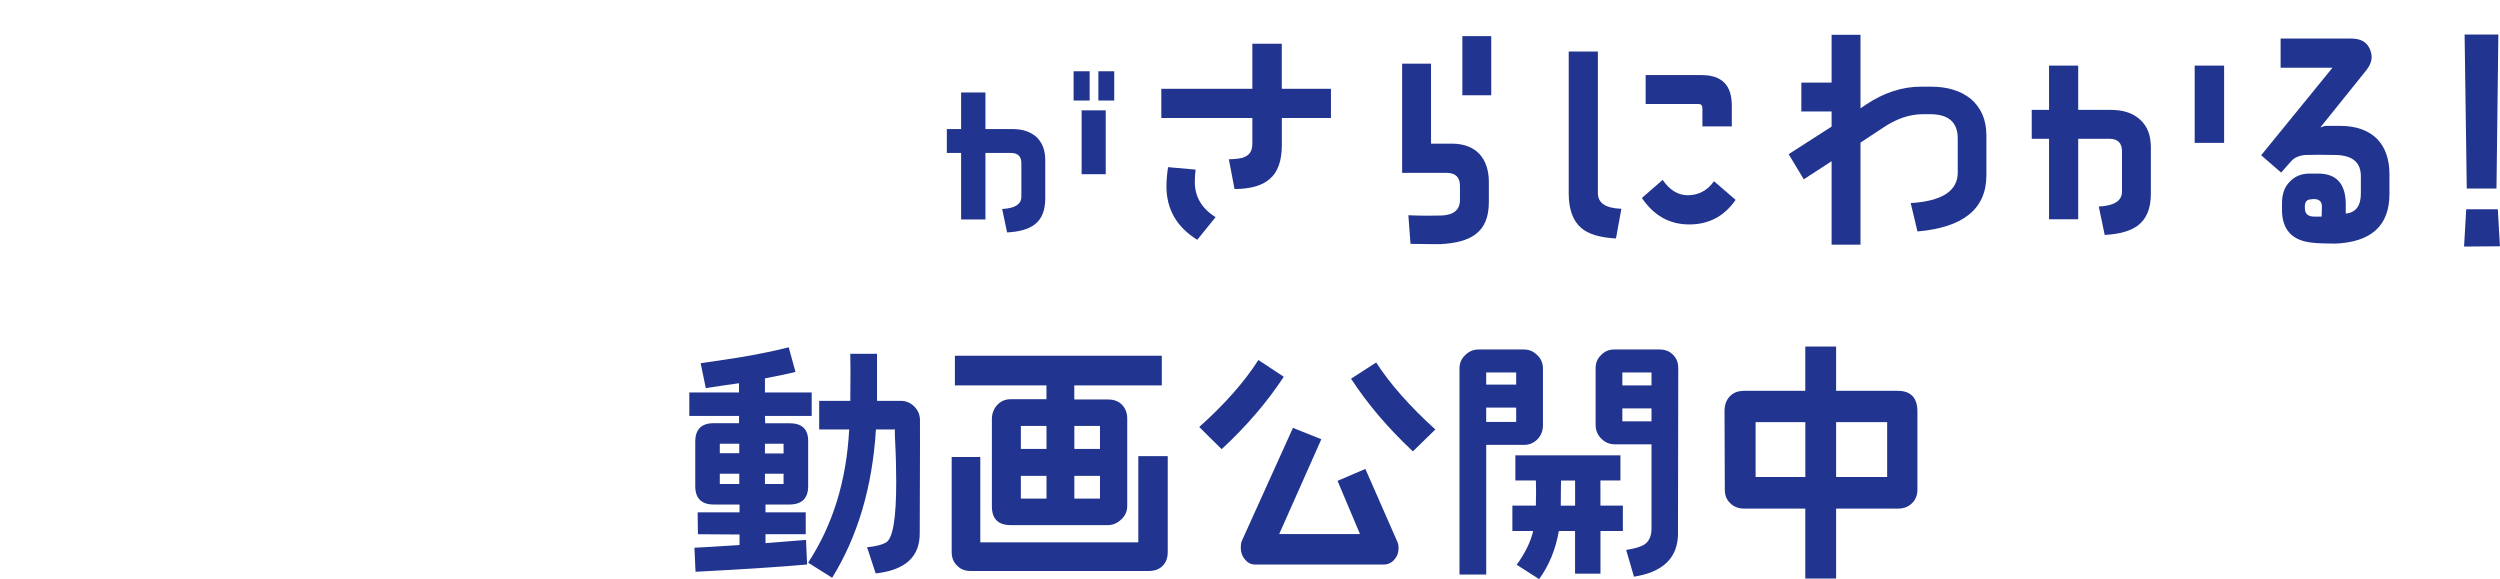
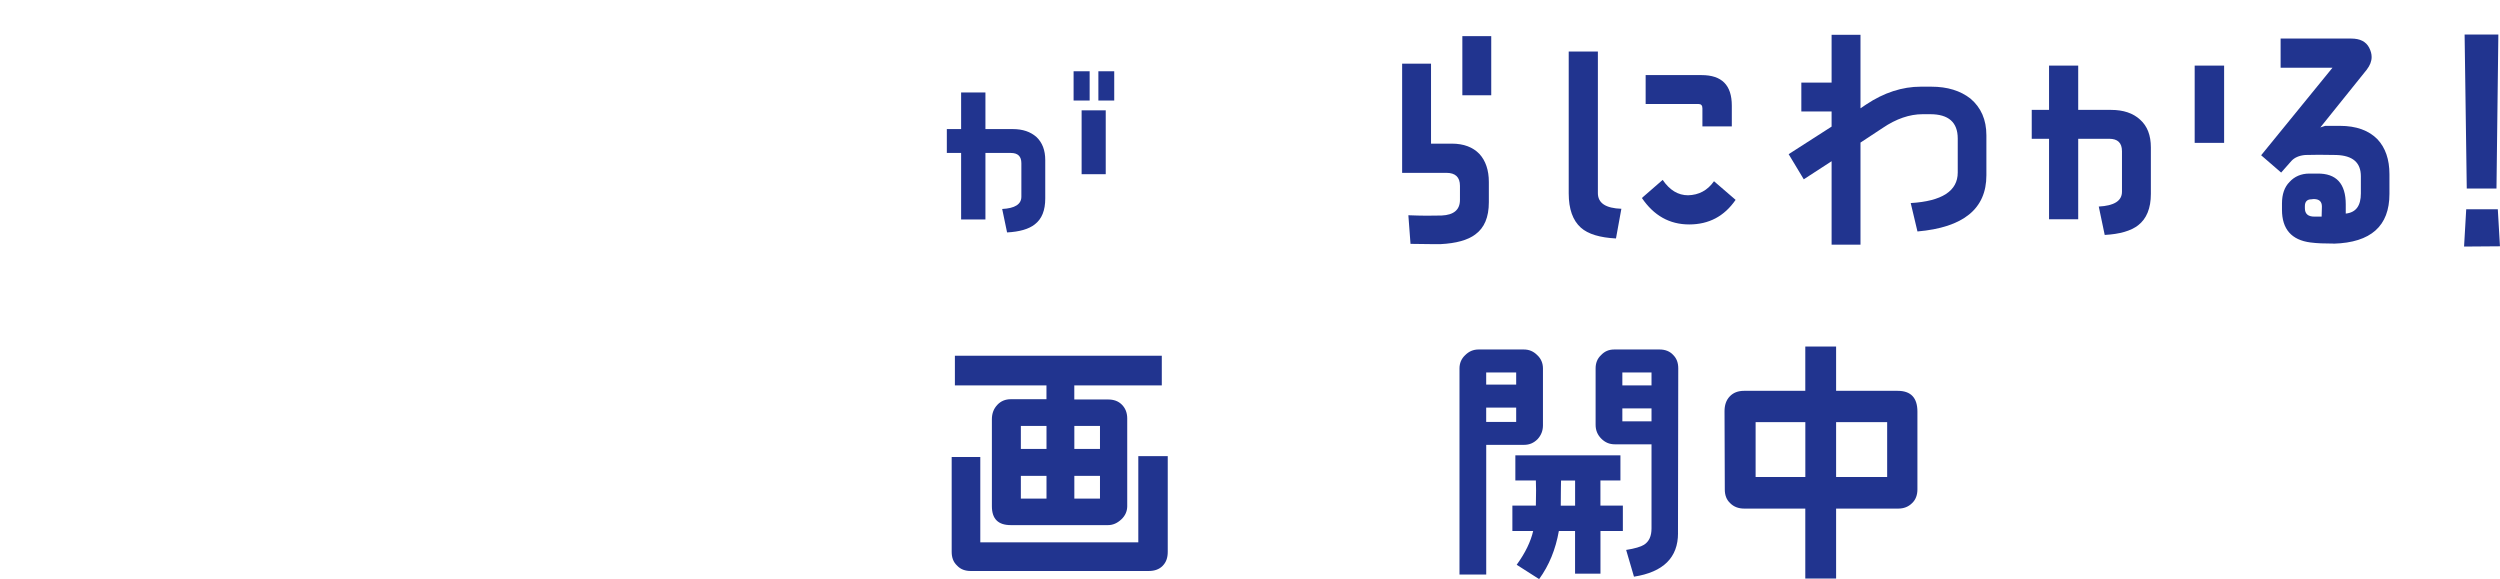
<svg xmlns="http://www.w3.org/2000/svg" id="_レイヤー_2" data-name="レイヤー 2" viewBox="0 0 638.58 147.92">
  <defs>
    <style>
      .cls-1 {
        fill: none;
      }

      .cls-2 {
        fill: #21348f;
      }
    </style>
  </defs>
  <g id="_レイヤー_1-2" data-name="レイヤー 1">
    <g>
      <rect class="cls-1" width="233.54" height="72.25" />
      <g>
        <g>
          <path class="cls-2" d="M264.31,57.32c-1.54,1.2-3.88,1.88-7.07,2.05l-1.25-5.99c3.25-.17,4.9-1.2,4.9-3.14v-8.55c0-1.77-.91-2.62-2.68-2.62h-6.5v16.99h-6.21v-16.99h-3.65v-6.1h3.65v-9.35h6.21v9.35h6.96c2.57,0,4.56.68,6.1,2.05,1.48,1.42,2.22,3.36,2.22,5.87v9.81c0,3.02-.86,5.24-2.68,6.61ZM274.23,25.68v-7.47h4.1v7.47h-4.1ZM276.28,44.49v-16.3h6.16v16.3h-6.16ZM280.56,25.68v-7.47h4.05v7.47h-4.05Z" />
-           <path class="cls-2" d="M327.42,30.14v6.9c0,4.07-1.04,6.97-3.11,8.69-1.86,1.66-4.9,2.55-8.97,2.55l-1.45-7.59c1.93-.07,3.31-.21,4.07-.62,1.31-.55,1.93-1.66,1.93-3.38v-6.55h-23.25v-7.45h23.25v-11.52h7.52v11.52h12.56v7.45h-12.56ZM305.82,61.26c-5.24-3.24-7.87-7.8-7.87-13.66,0-1.45.14-3.1.41-4.9l7.04.62c-.14,1.1-.21,2.14-.21,3.1,0,3.8,1.73,6.83,5.31,9.04l-4.69,5.8Z" />
          <path class="cls-2" d="M376.85,59.88c-1.93,1.45-4.9,2.28-8.9,2.48-1.1,0-3.66,0-7.66-.07l-.55-7.31c3.38.14,6.14.14,8.49.07,3.11-.14,4.69-1.45,4.69-4v-3.59c0-2.21-1.17-3.31-3.45-3.31h-11.32v-27.88h7.38v20.42h5.31c3.04,0,5.38.9,7.04,2.62,1.59,1.73,2.42,4.14,2.42,7.18v5.17c0,3.86-1.17,6.56-3.45,8.21ZM373.53,24.34v-15.11h7.38v15.11h-7.38Z" />
          <path class="cls-2" d="M412.77,60.91c-4.07-.21-7.11-1.1-8.97-2.76-2.07-1.86-3.1-4.76-3.1-8.76V13.17h7.45v36.16c0,2.55,2,3.86,6,4l-1.38,7.59ZM431.47,57.33c-5.04,0-9.04-2.28-12.08-6.76l5.31-4.62c1.79,2.62,3.93,3.93,6.49,3.93,2.76-.07,4.97-1.24,6.62-3.59l5.52,4.76c-2.9,4.21-6.83,6.28-11.87,6.28ZM434.85,32.28v-4.62c0-.76-.35-1.1-1.04-1.1h-13.46v-7.38h14.28c5.17,0,7.73,2.55,7.73,7.8v5.31h-7.52Z" />
          <path class="cls-2" d="M489.78,59.12l-1.72-7.25c8-.48,12.01-3.1,12.01-7.8v-8.69c0-4.14-2.35-6.21-7.04-6.21h-1.93c-3.31,0-6.76,1.17-10.21,3.52l-5.66,3.73v26.08h-7.38v-21.32l-7.11,4.62-3.86-6.42,10.97-7.04v-3.86h-7.73v-7.38h7.73v-12.21h7.38v18.77l1.45-.97c4.55-3.04,9.25-4.55,13.94-4.55h2.69c4.14,0,7.45,1.04,10.01,3.04,2.69,2.28,4.07,5.38,4.07,9.38v10.21c0,8.56-5.86,13.32-17.59,14.35Z" />
          <path class="cls-2" d="M546.17,57.53c-1.86,1.45-4.76,2.28-8.56,2.48l-1.52-7.25c3.93-.21,5.93-1.45,5.93-3.79v-10.35c0-2.14-1.1-3.17-3.24-3.17h-7.94v20.56h-7.45v-20.56h-4.42v-7.38h4.42v-11.32h7.45v11.32h8.42c3.11,0,5.59.83,7.38,2.48,1.86,1.66,2.76,4,2.76,7.11v11.87c0,3.66-1.1,6.35-3.24,8ZM560.59,36.49v-19.73h7.52v19.73h-7.52Z" />
          <path class="cls-2" d="M596.13,62.22c-2.35,0-4.35-.07-5.93-.28-4.9-.62-7.31-3.45-7.31-8.35v-1.59c0-2.35.62-4.21,1.93-5.52,1.24-1.38,2.97-2.14,5.04-2.14h2.07c4.83-.07,7.25,2.55,7.25,7.87v2.35c2.62-.28,3.86-2,3.86-5.17v-4.35c0-3.52-2.07-5.31-6.28-5.45-3.31-.07-5.93-.07-7.94,0-1.59.14-2.76.69-3.52,1.52l-2.62,2.97-5.11-4.42,18.22-22.36h-13.25v-7.45h18.01c2.28,0,3.79.76,4.62,2.35.41.83.62,1.59.62,2.35,0,1.1-.41,2.14-1.24,3.24l-11.87,14.77,1.24-.41h3.79c4.14,0,7.38,1.17,9.59,3.45,2,2.14,3.04,5.11,3.04,8.9v5.04c0,8.21-4.76,12.42-14.21,12.7ZM591.23,50.84c-.14,0-.48,0-.83.07-1.1,0-1.66.62-1.66,1.73v.55c0,1.45.83,2.14,2.42,2.14h1.86l.07-2.55c0-1.24-.62-1.86-1.86-1.93Z" />
          <path class="cls-2" d="M629.4,62.98l.55-9.52h8.07l.55,9.45-9.18.07ZM637.68,48.15h-7.59l-.55-39.33h8.62l-.48,39.33Z" />
-           <path class="cls-2" d="M195.39,106.25l.07,1.86h6.21c3.17,0,4.76,1.52,4.76,4.48v11.59c0,3.1-1.59,4.69-4.83,4.69h-6.07v2h10.28v5.59h-10.28v2.28l10.35-.83.28,6.28c-6.9.62-16.42,1.24-28.5,1.86l-.28-6.14c2.07-.07,5.93-.35,11.52-.69v-2.69l-10.63-.07-.07-5.59h10.7v-2h-6.62c-3.11,0-4.69-1.59-4.69-4.69v-11.39c0-3.1,1.59-4.69,4.69-4.69h6.49v-1.86h-12.7v-6h12.7v-2.35c-2.28.34-5.11.69-8.49,1.24l-1.31-6.35,1.93-.28c1.52-.21,4.07-.62,7.73-1.17,4.55-.76,8.83-1.59,12.83-2.62l1.73,6.28c-1.24.35-3.8.9-7.8,1.66v3.59h11.94v6h-11.94ZM188.83,113.35h-4.97v2.41h4.97v-2.41ZM188.83,121.01h-4.97v2.62h4.97v-2.62ZM200.15,113.35h-4.76v2.48h4.76v-2.48ZM200.15,121.01h-4.76v2.62h4.76v-2.62ZM235,111.97l-.07,24.29c0,6-3.73,9.38-11.25,10.21l-2.21-6.69c2.35-.21,4-.69,4.9-1.24,1.72-1.1,2.55-6.21,2.55-15.32,0-3.1-.07-6.69-.28-10.69-.07-.97-.07-1.93-.07-2.83q-.07-.48-.07,0h-4.76c-.9,14.63-4.62,27.25-11.18,37.88l-6.14-3.86c6.35-9.66,9.8-20.98,10.49-34.02h-7.66v-7.31h7.94c.07-6,.07-10,0-12.01h6.83v12.01h6.07c1.31,0,2.48.48,3.45,1.45.97.97,1.45,2.14,1.45,3.52v4.62Z" />
          <path class="cls-2" d="M296.98,144.54c-.9.9-2.07,1.31-3.59,1.31h-45.4c-1.45,0-2.62-.41-3.52-1.38-.97-.9-1.38-2.07-1.38-3.52v-24.22h7.31v21.8h40.36v-22.01h7.52v24.43c0,1.52-.41,2.69-1.31,3.59ZM274.41,98.45v3.59h8.62c1.45,0,2.62.41,3.52,1.31.9.9,1.38,2.07,1.38,3.52v22.43c0,1.24-.48,2.42-1.52,3.38s-2.14,1.45-3.38,1.45h-24.84c-3.24,0-4.83-1.59-4.83-4.83v-22.22c0-1.52.48-2.69,1.38-3.66.9-.97,2.07-1.45,3.45-1.45h9.11v-3.52h-23.39v-7.59h52.85v7.59h-22.36ZM267.31,108.8h-6.55v5.87h6.55v-5.87ZM267.31,121.56h-6.55v5.8h6.55v-5.8ZM280.97,108.8h-6.55v5.87h6.55v-5.87ZM280.97,121.56h-6.55v5.8h6.55v-5.8Z" />
-           <path class="cls-2" d="M312.05,114.73l-5.73-5.66c6.56-5.86,11.59-11.59,15.11-17.11l6.49,4.28c-4.28,6.49-9.59,12.7-15.87,18.49ZM357.24,139.99c0,1.17-.35,2.14-1.1,2.97-.69.83-1.66,1.24-2.76,1.24h-32.78c-1.04,0-1.86-.41-2.62-1.31-.69-.83-1.04-1.79-1.04-2.9,0-.76.07-1.38.28-1.86l13.04-28.84,7.25,2.9-10.76,24.22h20.63l-5.73-13.59,7.11-3.04,8.21,18.7c.21.48.28,1.04.28,1.52ZM360.9,115.29c-6.28-5.86-11.52-12.01-15.8-18.56l6.42-4.14c3.52,5.45,8.56,11.18,15.11,17.11l-5.73,5.59Z" />
          <path class="cls-2" d="M392.74,112.18c-.97.97-2.07,1.45-3.45,1.45h-9.66v33.12h-6.83v-52.65c0-1.31.48-2.48,1.45-3.38.97-.97,2.07-1.45,3.45-1.45h11.52c1.38,0,2.48.48,3.45,1.45.97.9,1.45,2.07,1.45,3.38v14.56c0,1.38-.48,2.55-1.38,3.52ZM387.28,95.14h-7.66v3.1h7.66v-3.1ZM387.28,104.11h-7.66v3.66h7.66v-3.66ZM408.81,135.64v10.9h-6.49v-10.9h-4.14c-.83,4.69-2.48,8.76-5.04,12.28l-5.73-3.66c2.21-3.04,3.59-5.93,4.21-8.63h-5.31v-6.49h6c.07-3.04.07-5.17,0-6.42h-5.24v-6.42h26.84v6.42h-5.11v6.42h5.73v6.49h-5.73ZM402.33,122.74h-3.59c0,.55-.07,2.62-.07,6.42h3.66v-6.42ZM428.62,136.19c0,6.21-3.73,9.94-11.25,11.11l-2-6.83c2.21-.34,3.79-.83,4.55-1.31,1.31-.83,1.93-2.21,1.93-4.21v-21.46h-9.38c-1.38,0-2.48-.48-3.45-1.45-.97-.97-1.45-2.14-1.45-3.52v-14.42c0-1.31.41-2.48,1.38-3.38.9-.97,2-1.45,3.38-1.45h11.59c1.45,0,2.62.48,3.45,1.38.9.9,1.31,2,1.31,3.45l-.07,42.09ZM414.4,95.14v3.31h7.45v-3.31h-7.45ZM414.4,104.31v3.31h7.45v-3.31h-7.45Z" />
          <path class="cls-2" d="M488.39,128.53c-.9.9-2.07,1.38-3.52,1.38h-15.87v17.87h-7.87v-17.87h-15.59c-1.52,0-2.69-.48-3.59-1.38-.97-.9-1.38-2.07-1.38-3.52l-.07-19.94c0-1.59.41-2.83,1.31-3.79.9-.97,2.14-1.45,3.66-1.45h15.66v-11.32h7.87v11.32h15.73c3.38,0,5.04,1.79,5.04,5.31v19.87c0,1.38-.41,2.62-1.38,3.52ZM448.44,107.83v14.01h12.7v-14.01h-12.7ZM469,107.83v14.01h13.04v-14.01h-13.04Z" />
        </g>
        <g>
          <path class="cls-1" d="M264.31,57.32c-1.54,1.2-3.88,1.88-7.07,2.05l-1.25-5.99c3.25-.17,4.9-1.2,4.9-3.14v-8.55c0-1.77-.91-2.62-2.68-2.62h-6.5v16.99h-6.21v-16.99h-3.65v-6.1h3.65v-9.35h6.21v9.35h6.96c2.57,0,4.56.68,6.1,2.05,1.48,1.42,2.22,3.36,2.22,5.87v9.81c0,3.02-.86,5.24-2.68,6.61ZM274.23,25.68v-7.47h4.1v7.47h-4.1ZM276.28,44.49v-16.3h6.16v16.3h-6.16ZM280.56,25.68v-7.47h4.05v7.47h-4.05Z" />
          <path class="cls-1" d="M327.42,30.14v6.9c0,4.07-1.04,6.97-3.11,8.69-1.86,1.66-4.9,2.55-8.97,2.55l-1.45-7.59c1.93-.07,3.31-.21,4.07-.62,1.31-.55,1.93-1.66,1.93-3.38v-6.55h-23.25v-7.45h23.25v-11.52h7.52v11.52h12.56v7.45h-12.56ZM305.82,61.26c-5.24-3.24-7.87-7.8-7.87-13.66,0-1.45.14-3.1.41-4.9l7.04.62c-.14,1.1-.21,2.14-.21,3.1,0,3.8,1.73,6.83,5.31,9.04l-4.69,5.8Z" />
          <path class="cls-1" d="M376.85,59.88c-1.93,1.45-4.9,2.28-8.9,2.48-1.1,0-3.66,0-7.66-.07l-.55-7.31c3.38.14,6.14.14,8.49.07,3.11-.14,4.69-1.45,4.69-4v-3.59c0-2.21-1.17-3.31-3.45-3.31h-11.32v-27.88h7.38v20.42h5.31c3.04,0,5.38.9,7.04,2.62,1.59,1.73,2.42,4.14,2.42,7.18v5.17c0,3.86-1.17,6.56-3.45,8.21ZM373.53,24.34v-15.11h7.38v15.11h-7.38Z" />
          <path class="cls-1" d="M412.77,60.91c-4.07-.21-7.11-1.1-8.97-2.76-2.07-1.86-3.1-4.76-3.1-8.76V13.17h7.45v36.16c0,2.55,2,3.86,6,4l-1.38,7.59ZM431.47,57.33c-5.04,0-9.04-2.28-12.08-6.76l5.31-4.62c1.79,2.62,3.93,3.93,6.49,3.93,2.76-.07,4.97-1.24,6.62-3.59l5.52,4.76c-2.9,4.21-6.83,6.28-11.87,6.28ZM434.85,32.28v-4.62c0-.76-.35-1.1-1.04-1.1h-13.46v-7.38h14.28c5.17,0,7.73,2.55,7.73,7.8v5.31h-7.52Z" />
          <path class="cls-1" d="M489.78,59.12l-1.72-7.25c8-.48,12.01-3.1,12.01-7.8v-8.69c0-4.14-2.35-6.21-7.04-6.21h-1.93c-3.31,0-6.76,1.17-10.21,3.52l-5.66,3.73v26.08h-7.38v-21.32l-7.11,4.62-3.86-6.42,10.97-7.04v-3.86h-7.73v-7.38h7.73v-12.21h7.38v18.77l1.45-.97c4.55-3.04,9.25-4.55,13.94-4.55h2.69c4.14,0,7.45,1.04,10.01,3.04,2.69,2.28,4.07,5.38,4.07,9.38v10.21c0,8.56-5.86,13.32-17.59,14.35Z" />
          <path class="cls-1" d="M546.17,57.53c-1.86,1.45-4.76,2.28-8.56,2.48l-1.52-7.25c3.93-.21,5.93-1.45,5.93-3.79v-10.35c0-2.14-1.1-3.17-3.24-3.17h-7.94v20.56h-7.45v-20.56h-4.42v-7.38h4.42v-11.32h7.45v11.32h8.42c3.11,0,5.59.83,7.38,2.48,1.86,1.66,2.76,4,2.76,7.11v11.87c0,3.66-1.1,6.35-3.24,8ZM560.59,36.49v-19.73h7.52v19.73h-7.52Z" />
          <path class="cls-1" d="M596.13,62.22c-2.35,0-4.35-.07-5.93-.28-4.9-.62-7.31-3.45-7.31-8.35v-1.59c0-2.35.62-4.21,1.93-5.52,1.24-1.38,2.97-2.14,5.04-2.14h2.07c4.83-.07,7.25,2.55,7.25,7.87v2.35c2.62-.28,3.86-2,3.86-5.17v-4.35c0-3.52-2.07-5.31-6.28-5.45-3.31-.07-5.93-.07-7.94,0-1.59.14-2.76.69-3.52,1.52l-2.62,2.97-5.11-4.42,18.22-22.36h-13.25v-7.45h18.01c2.28,0,3.79.76,4.62,2.35.41.83.62,1.59.62,2.35,0,1.1-.41,2.14-1.24,3.24l-11.87,14.77,1.24-.41h3.79c4.14,0,7.38,1.17,9.59,3.45,2,2.14,3.04,5.11,3.04,8.9v5.04c0,8.21-4.76,12.42-14.21,12.7ZM591.23,50.84c-.14,0-.48,0-.83.07-1.1,0-1.66.62-1.66,1.73v.55c0,1.45.83,2.14,2.42,2.14h1.86l.07-2.55c0-1.24-.62-1.86-1.86-1.93Z" />
          <path class="cls-1" d="M629.4,62.98l.55-9.52h8.07l.55,9.45-9.18.07ZM637.68,48.15h-7.59l-.55-39.33h8.62l-.48,39.33Z" />
          <path class="cls-1" d="M195.39,106.25l.07,1.86h6.21c3.17,0,4.76,1.52,4.76,4.48v11.59c0,3.1-1.59,4.69-4.83,4.69h-6.07v2h10.28v5.59h-10.28v2.28l10.35-.83.28,6.28c-6.9.62-16.42,1.24-28.5,1.86l-.28-6.14c2.07-.07,5.93-.35,11.52-.69v-2.69l-10.63-.07-.07-5.59h10.7v-2h-6.62c-3.11,0-4.69-1.59-4.69-4.69v-11.39c0-3.1,1.59-4.69,4.69-4.69h6.49v-1.86h-12.7v-6h12.7v-2.35c-2.28.34-5.11.69-8.49,1.24l-1.31-6.35,1.93-.28c1.52-.21,4.07-.62,7.73-1.17,4.55-.76,8.83-1.59,12.83-2.62l1.73,6.28c-1.24.35-3.8.9-7.8,1.66v3.59h11.94v6h-11.94ZM188.83,113.35h-4.97v2.41h4.97v-2.41ZM188.83,121.01h-4.97v2.62h4.97v-2.62ZM200.15,113.35h-4.76v2.48h4.76v-2.48ZM200.15,121.01h-4.76v2.62h4.76v-2.62ZM235,111.97l-.07,24.29c0,6-3.73,9.38-11.25,10.21l-2.21-6.69c2.35-.21,4-.69,4.9-1.24,1.72-1.1,2.55-6.21,2.55-15.32,0-3.1-.07-6.69-.28-10.69-.07-.97-.07-1.93-.07-2.83q-.07-.48-.07,0h-4.76c-.9,14.63-4.62,27.25-11.18,37.88l-6.14-3.86c6.35-9.66,9.8-20.98,10.49-34.02h-7.66v-7.31h7.94c.07-6,.07-10,0-12.01h6.83v12.01h6.07c1.31,0,2.48.48,3.45,1.45.97.97,1.45,2.14,1.45,3.52v4.62Z" />
          <path class="cls-1" d="M296.98,144.54c-.9.9-2.07,1.31-3.59,1.31h-45.4c-1.45,0-2.62-.41-3.52-1.38-.97-.9-1.38-2.07-1.38-3.52v-24.22h7.31v21.8h40.36v-22.01h7.52v24.43c0,1.52-.41,2.69-1.31,3.59ZM274.41,98.45v3.59h8.62c1.45,0,2.62.41,3.52,1.31.9.9,1.38,2.07,1.38,3.52v22.43c0,1.24-.48,2.42-1.52,3.38s-2.14,1.45-3.38,1.45h-24.84c-3.24,0-4.83-1.59-4.83-4.83v-22.22c0-1.52.48-2.69,1.38-3.66.9-.97,2.07-1.45,3.45-1.45h9.11v-3.52h-23.39v-7.59h52.85v7.59h-22.36ZM267.31,108.8h-6.55v5.87h6.55v-5.87ZM267.31,121.56h-6.55v5.8h6.55v-5.8ZM280.97,108.8h-6.55v5.87h6.55v-5.87ZM280.97,121.56h-6.55v5.8h6.55v-5.8Z" />
          <path class="cls-1" d="M312.05,114.73l-5.73-5.66c6.56-5.86,11.59-11.59,15.11-17.11l6.49,4.28c-4.28,6.49-9.59,12.7-15.87,18.49ZM357.24,139.99c0,1.17-.35,2.14-1.1,2.97-.69.83-1.66,1.24-2.76,1.24h-32.78c-1.04,0-1.86-.41-2.62-1.31-.69-.83-1.04-1.79-1.04-2.9,0-.76.07-1.38.28-1.86l13.04-28.84,7.25,2.9-10.76,24.22h20.63l-5.73-13.59,7.11-3.04,8.21,18.7c.21.48.28,1.04.28,1.52ZM360.9,115.29c-6.28-5.86-11.52-12.01-15.8-18.56l6.42-4.14c3.52,5.45,8.56,11.18,15.11,17.11l-5.73,5.59Z" />
          <path class="cls-1" d="M392.74,112.18c-.97.97-2.07,1.45-3.45,1.45h-9.66v33.12h-6.83v-52.65c0-1.31.48-2.48,1.45-3.38.97-.97,2.07-1.45,3.45-1.45h11.52c1.38,0,2.48.48,3.45,1.45.97.9,1.45,2.07,1.45,3.38v14.56c0,1.38-.48,2.55-1.38,3.52ZM387.28,95.14h-7.66v3.1h7.66v-3.1ZM387.28,104.11h-7.66v3.66h7.66v-3.66ZM408.81,135.64v10.9h-6.49v-10.9h-4.14c-.83,4.69-2.48,8.76-5.04,12.28l-5.73-3.66c2.21-3.04,3.59-5.93,4.21-8.63h-5.31v-6.49h6c.07-3.04.07-5.17,0-6.42h-5.24v-6.42h26.84v6.42h-5.11v6.42h5.73v6.49h-5.73ZM402.33,122.74h-3.59c0,.55-.07,2.62-.07,6.42h3.66v-6.42ZM428.62,136.19c0,6.21-3.73,9.94-11.25,11.11l-2-6.83c2.21-.34,3.79-.83,4.55-1.31,1.31-.83,1.93-2.21,1.93-4.21v-21.46h-9.38c-1.38,0-2.48-.48-3.45-1.45-.97-.97-1.45-2.14-1.45-3.52v-14.42c0-1.31.41-2.48,1.38-3.38.9-.97,2-1.45,3.38-1.45h11.59c1.45,0,2.62.48,3.45,1.38.9.9,1.31,2,1.31,3.45l-.07,42.09ZM414.4,95.14v3.31h7.45v-3.31h-7.45ZM414.4,104.31v3.31h7.45v-3.31h-7.45Z" />
          <path class="cls-1" d="M488.39,128.53c-.9.9-2.07,1.38-3.52,1.38h-15.87v17.87h-7.87v-17.87h-15.59c-1.52,0-2.69-.48-3.59-1.38-.97-.9-1.38-2.07-1.38-3.52l-.07-19.94c0-1.59.41-2.83,1.31-3.79.9-.97,2.14-1.45,3.66-1.45h15.66v-11.32h7.87v11.32h15.73c3.38,0,5.04,1.79,5.04,5.31v19.87c0,1.38-.41,2.62-1.38,3.52ZM448.44,107.83v14.01h12.7v-14.01h-12.7ZM469,107.83v14.01h13.04v-14.01h-13.04Z" />
        </g>
      </g>
    </g>
  </g>
</svg>